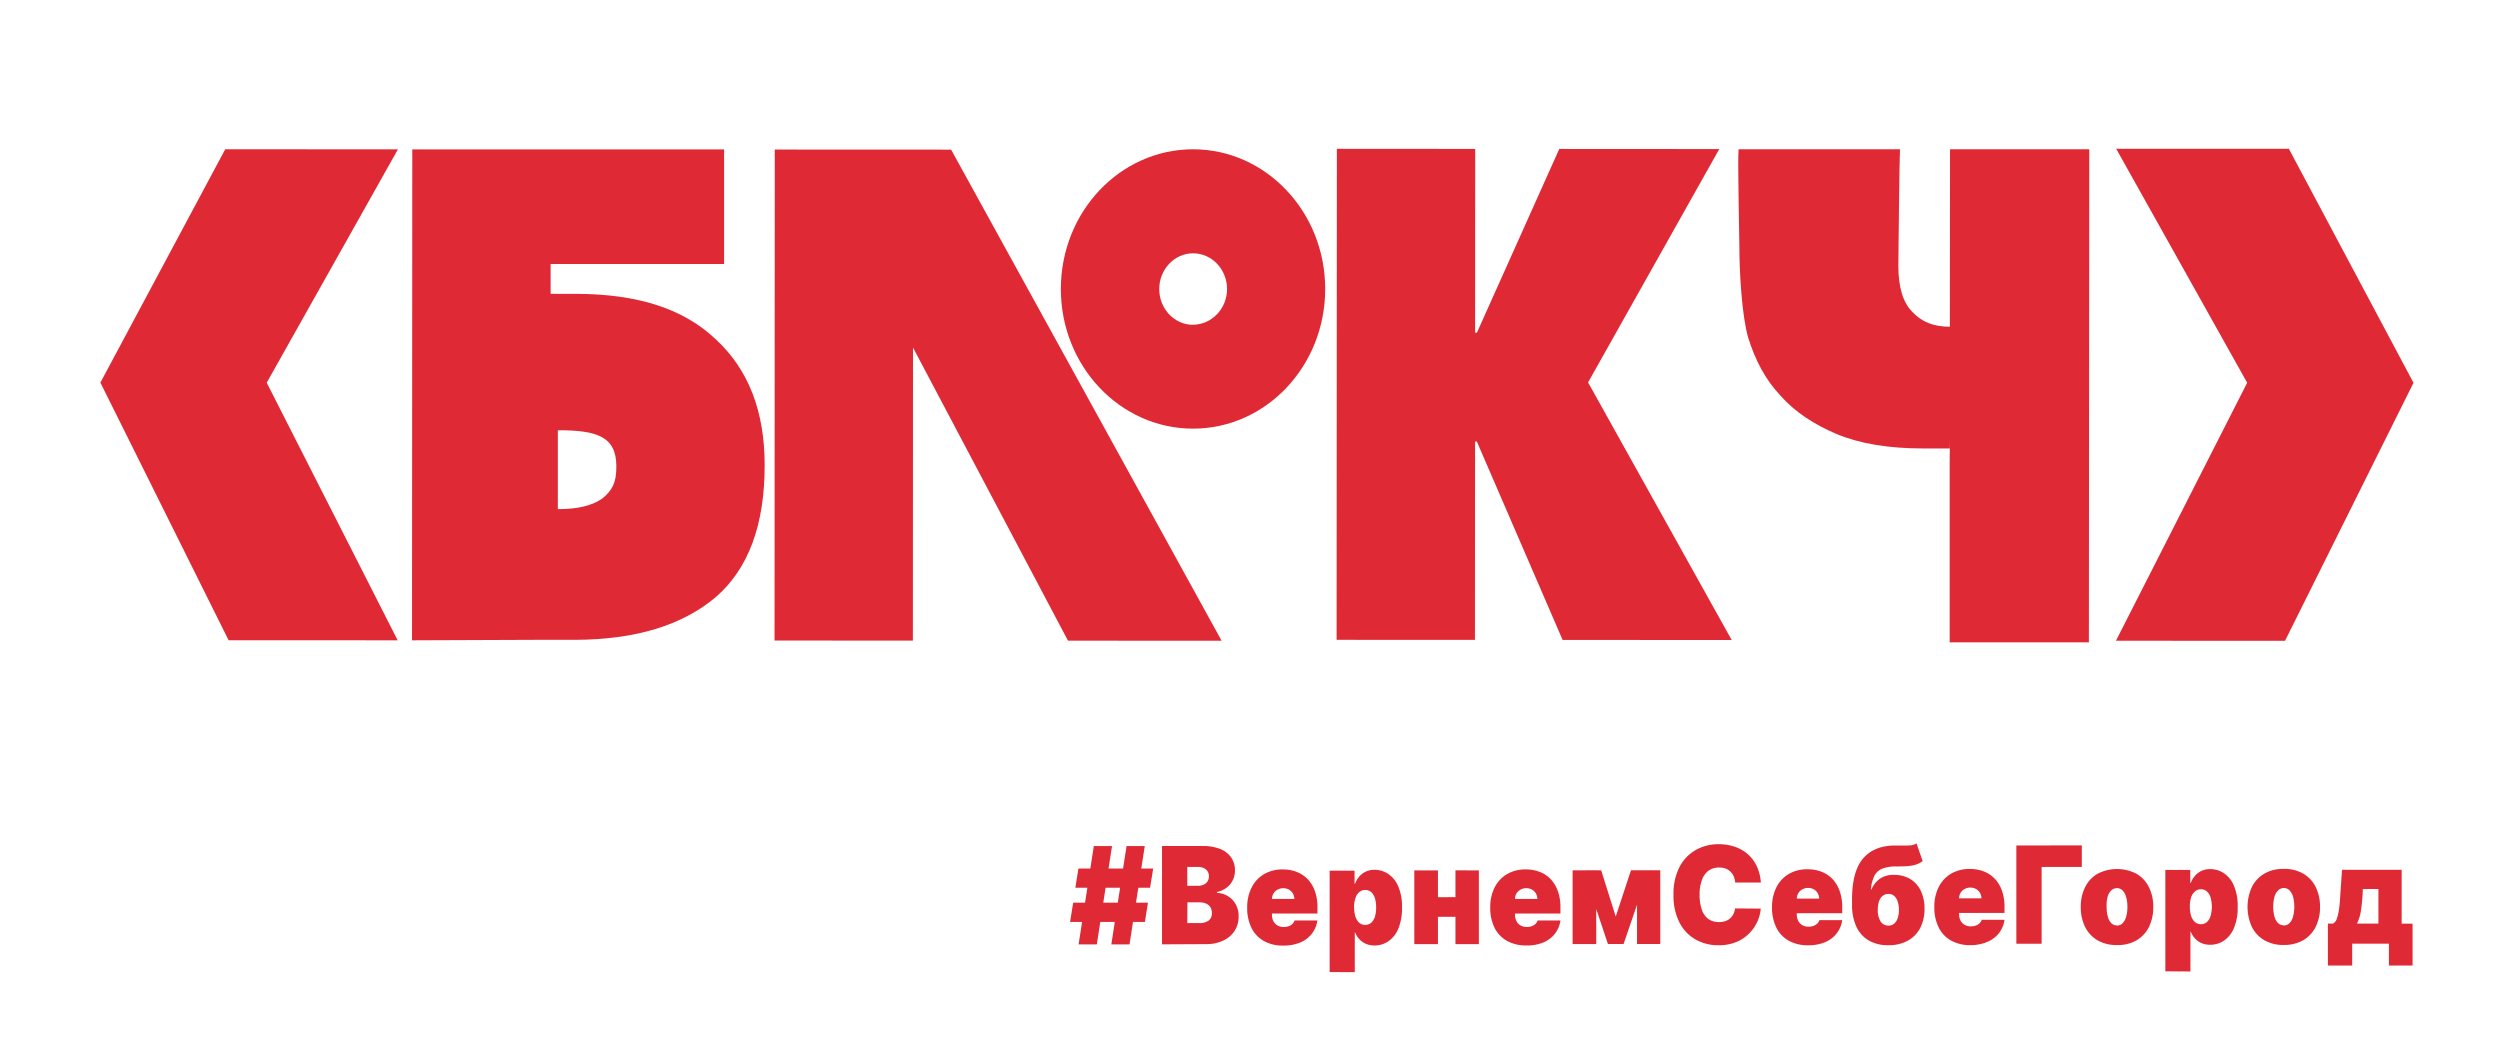
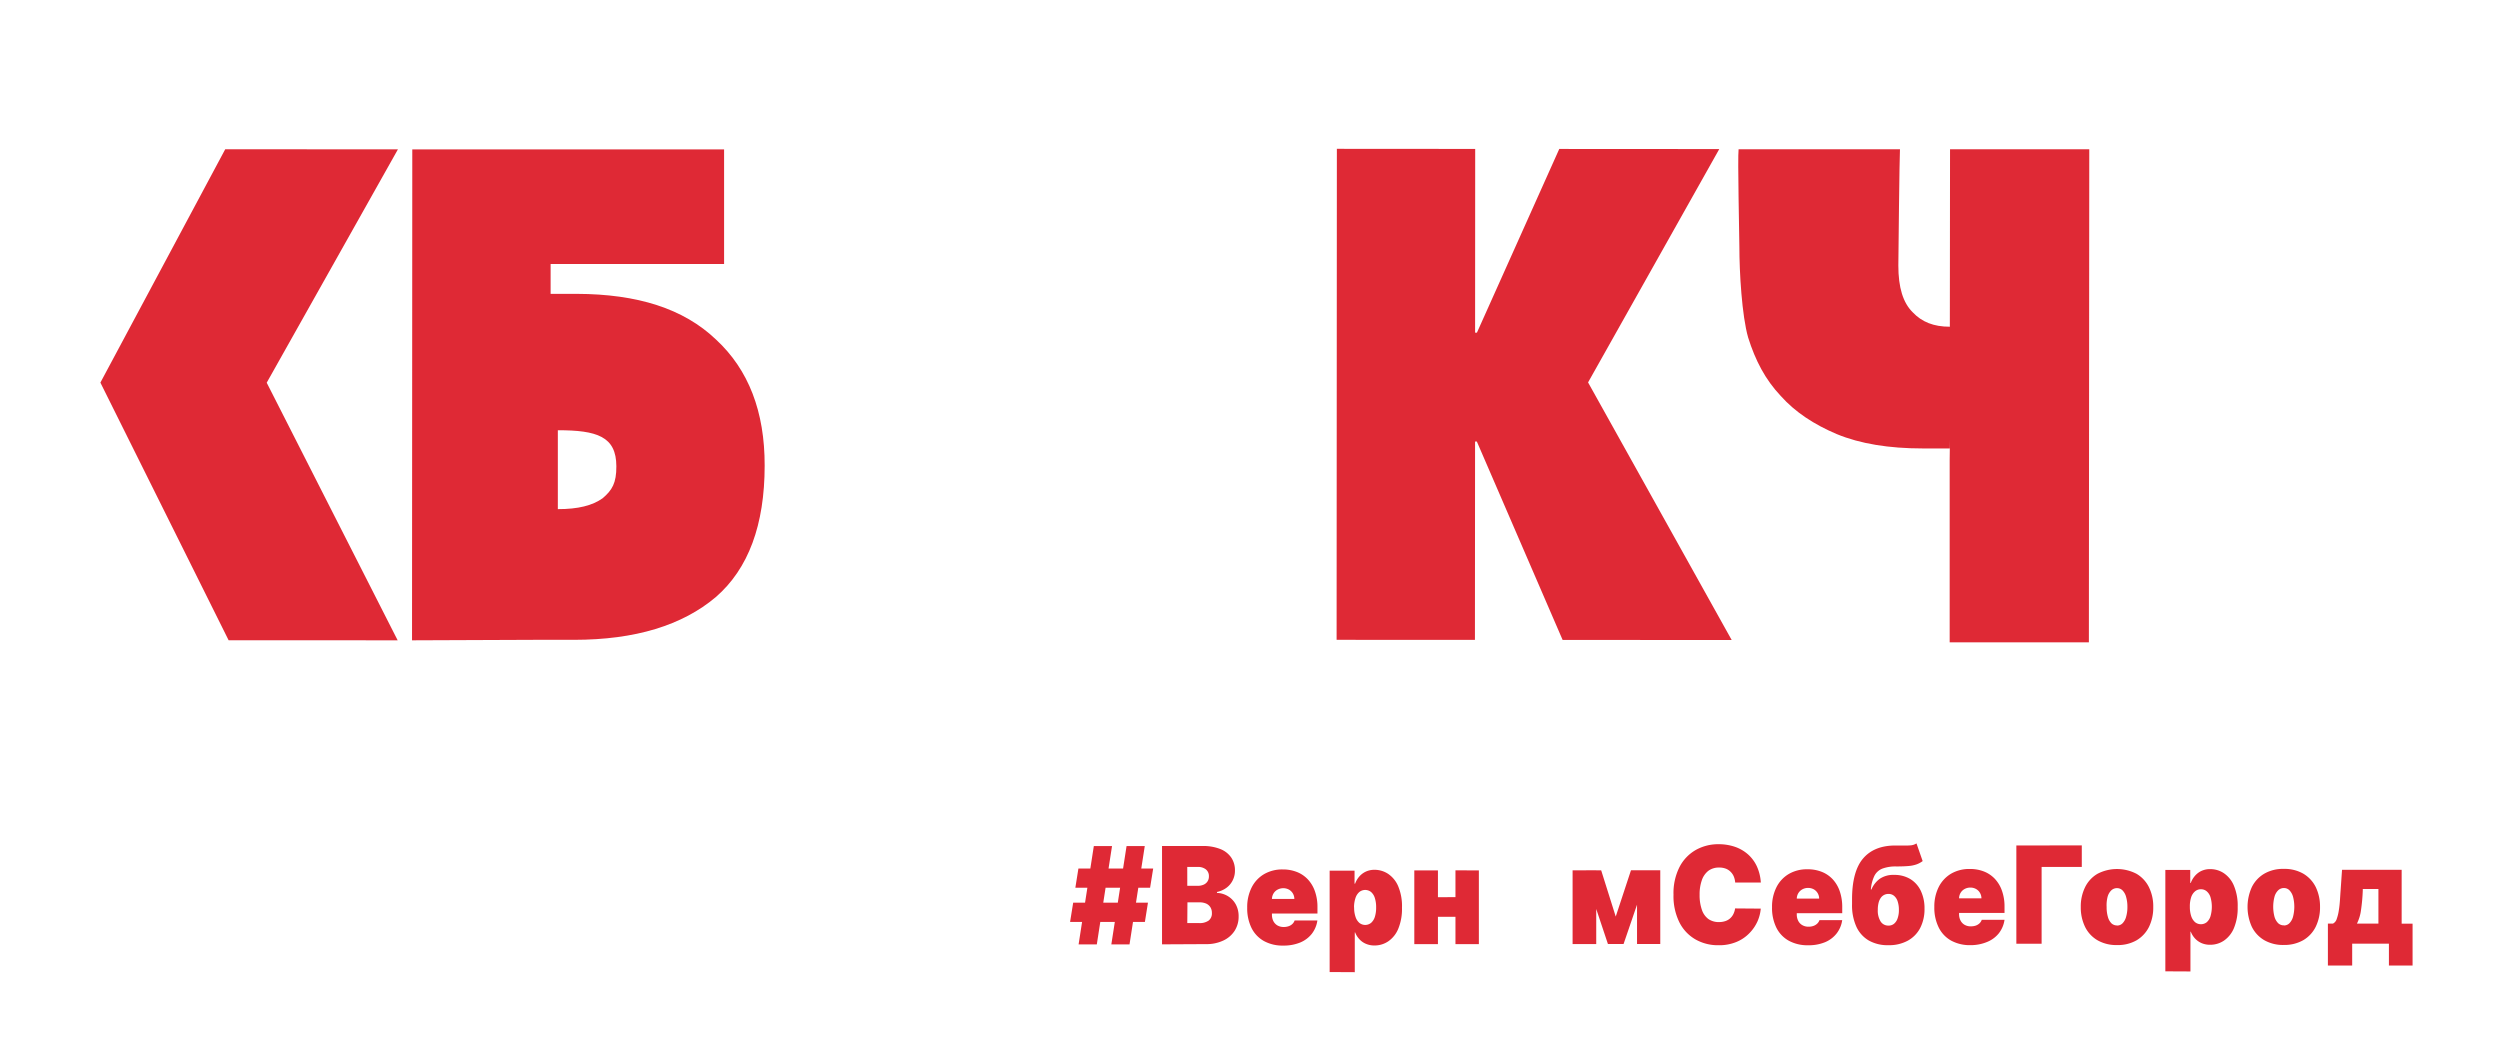
<svg xmlns="http://www.w3.org/2000/svg" id="Слой_1" data-name="Слой 1" viewBox="0 0 769 327">
  <defs>
    <style>.cls-1,.cls-2{fill:#df2935;}.cls-1{fill-rule:evenodd;}</style>
  </defs>
  <polygon class="cls-1" points="411.14 196.81 411.22 45.78 453.77 45.81 453.74 102.33 454.3 102.33 479.63 45.82 528.85 45.85 488.49 117.63 532.67 196.87 480.66 196.84 454.28 135.82 453.73 135.82 453.69 196.83 411.14 196.81 411.14 196.81" />
-   <path class="cls-1" d="M367,45.92c-22.45,0-40.66,19.21-40.68,42.93s18.19,43,40.64,43,40.66-19.21,40.67-42.94S389.4,45.93,367,45.92Zm0,54c-5.76,0-10.42-4.94-10.42-11s4.67-11,10.43-11,10.43,4.94,10.43,11S372.68,99.89,366.92,99.89Z" />
  <path class="cls-1" d="M220.25,104.45c-10-9.55-24.18-14-42.81-14.06h-8.07V81.2h0l53.36,0,0-35.24-53.37,0-42.26,0h-.28l-.08,151,37.64-.15,0,0,12.16,0c18.91,0,33.37-4.47,43.67-13.17q15-13.05,15-40.41Q235.27,118.35,220.25,104.45Zm-34.86,48.8c-3.12,2.25-7.57,3.37-13.8,3.36V132.34c12,0,18,1.89,18,11.1C189.62,148.6,188.28,150.78,185.39,153.25Z" />
-   <polygon class="cls-1" points="375.77 197.1 292.56 46.03 280.87 46.02 248.63 46.01 238.32 46 238.25 197.03 280.8 197.05 280.84 106.91 328.51 197.07 375.77 197.1" />
  <path class="cls-1" d="M642.66,45.91l-42.83,0-.06,54.59h0c-5,0-8.62-1.48-11.4-4.42-3-2.94-4.44-7.64-4.44-14.4,0-1.46.36-34.48.5-35.77l-49.64,0c-.33,2.83.24,27,.24,29.92,0,7.93.76,21.23,2.7,28,2.22,7.06,5.28,12.93,10,17.93,4.45,5,10.29,8.82,17.24,11.76,7.23,3,16.13,4.42,26.42,4.42h8.34l.07-2.67-.08,6.26,0,56.06,42.82,0Z" />
  <polygon class="cls-1" points="70.32 196.94 122.32 196.96 82.04 117.72 122.4 45.94 69.28 45.91 30.88 117.69 70.32 196.94" />
-   <polygon class="cls-1" points="702.87 197.12 650.87 197.09 691.23 117.73 650.94 45.76 704.06 45.78 742.39 117.75 702.87 197.12" />
  <path class="cls-2" d="M329.16,283.58l.95-5.91h23l-.94,5.91Zm1.62-10.51.94-5.91,23,0-.95,5.91Zm1,17.42,4.68-30.24h5.6l-4.68,30.25Zm10.07,0,4.68-30.24h5.6l-4.69,30.24Z" />
  <path class="cls-2" d="M357.44,290.48l0-30.25h12.42a14.33,14.33,0,0,1,5.5.93,7.3,7.3,0,0,1,3.37,2.63,6.91,6.91,0,0,1,1.14,4,6.54,6.54,0,0,1-.69,3,6.3,6.3,0,0,1-1.93,2.3,7.4,7.4,0,0,1-2.91,1.28v.29a6.93,6.93,0,0,1,3.36,1,6.73,6.73,0,0,1,2.41,2.5,7.5,7.5,0,0,1,.89,3.72,8,8,0,0,1-1.22,4.42,8.26,8.26,0,0,1-3.47,3,12,12,0,0,1-5.37,1.11Zm7.77-18h3.18a4.5,4.5,0,0,0,1.81-.34,2.71,2.71,0,0,0,1.22-1,2.74,2.74,0,0,0,.44-1.57,2.61,2.61,0,0,0-.95-2.16,3.84,3.84,0,0,0-2.41-.74h-3.3Zm0,11.46h3.64a4.7,4.7,0,0,0,2.93-.77,2.76,2.76,0,0,0,1-2.31,3.29,3.29,0,0,0-.46-1.79,3,3,0,0,0-1.31-1.13,5,5,0,0,0-2-.38h-3.75Z" />
  <path class="cls-2" d="M394.72,290.86a11.81,11.81,0,0,1-5.92-1.39,9.37,9.37,0,0,1-3.82-4,13.7,13.7,0,0,1-1.34-6.28A13.43,13.43,0,0,1,385,273a9.92,9.92,0,0,1,3.79-4.09,11.07,11.07,0,0,1,5.77-1.47,11.74,11.74,0,0,1,4.41.8,9.31,9.31,0,0,1,3.37,2.31,10.27,10.27,0,0,1,2.15,3.67,14.39,14.39,0,0,1,.76,4.85V281H386.05v-4.48h12.09a3.35,3.35,0,0,0-.47-1.72,3.26,3.26,0,0,0-1.22-1.17,3.63,3.63,0,0,0-1.73-.42,3.75,3.75,0,0,0-1.72.43,3.24,3.24,0,0,0-1.25,1.16,3.44,3.44,0,0,0-.5,1.72v4.85a4.3,4.3,0,0,0,.43,1.95,3.3,3.3,0,0,0,1.25,1.34,3.77,3.77,0,0,0,2,.48,4.26,4.26,0,0,0,1.46-.24,3.12,3.12,0,0,0,1.14-.68,2.66,2.66,0,0,0,.7-1.09h7a8.72,8.72,0,0,1-1.71,4.1,8.92,8.92,0,0,1-3.59,2.69A13.27,13.27,0,0,1,394.72,290.86Z" />
  <path class="cls-2" d="M409,299l0-31.19h7.66v4h.17a7.08,7.08,0,0,1,1.23-2.12,6.09,6.09,0,0,1,2-1.55,6.31,6.31,0,0,1,2.8-.59,7.57,7.57,0,0,1,4.05,1.2,8.6,8.6,0,0,1,3.13,3.76,15.74,15.74,0,0,1,1.21,6.68,16,16,0,0,1-1.15,6.51,8.62,8.62,0,0,1-3.07,3.85,7.46,7.46,0,0,1-4.22,1.28,6.59,6.59,0,0,1-2.69-.53,5.71,5.71,0,0,1-2-1.43,6.37,6.37,0,0,1-1.28-2.06h-.11v12.23Zm7.53-19.85a8.65,8.65,0,0,0,.42,2.85,4.11,4.11,0,0,0,1.17,1.86,2.87,2.87,0,0,0,3.64,0,4.1,4.1,0,0,0,1.15-1.85,9.44,9.44,0,0,0,.39-2.89,9.17,9.17,0,0,0-.4-2.89,4,4,0,0,0-1.15-1.84,2.89,2.89,0,0,0-3.63,0,4.09,4.09,0,0,0-1.18,1.85A9.06,9.06,0,0,0,416.5,279.1Z" />
  <path class="cls-2" d="M442.31,267.74l0,22.68h-7.27l0-22.69Zm8.06,8.2V282H439.58V276Zm4.53-8.21v22.68H447.7l0-22.69Z" />
-   <path class="cls-2" d="M469.48,290.82a11.92,11.92,0,0,1-5.92-1.4,9.43,9.43,0,0,1-3.82-4,13.8,13.8,0,0,1-1.34-6.28,13.43,13.43,0,0,1,1.34-6.15,10,10,0,0,1,3.79-4.09,11.07,11.07,0,0,1,5.77-1.47,11.7,11.7,0,0,1,4.41.8,9.22,9.22,0,0,1,3.37,2.31,10.35,10.35,0,0,1,2.15,3.67,14.39,14.39,0,0,1,.76,4.85V281H460.81v-4.49h12.08a3.38,3.38,0,0,0-.47-1.72,3.16,3.16,0,0,0-1.22-1.16,3.4,3.4,0,0,0-1.72-.42,3.63,3.63,0,0,0-1.73.42,3.32,3.32,0,0,0-1.25,1.16,3.36,3.36,0,0,0-.49,1.72v4.85a4.24,4.24,0,0,0,.44,1.95,3.21,3.21,0,0,0,1.24,1.34,3.7,3.7,0,0,0,2,.48,4.26,4.26,0,0,0,1.46-.23,3.29,3.29,0,0,0,1.14-.69,2.69,2.69,0,0,0,.7-1.08H480a8.73,8.73,0,0,1-1.72,4.1,8.92,8.92,0,0,1-3.59,2.69A13.09,13.09,0,0,1,469.48,290.82Z" />
  <path class="cls-2" d="M491,267.7v22.69h-7.27V267.71Zm6,14.24,4.69-14.24h5.48l-7.76,22.68h-4.81l-7.57-22.67h5.49Zm6.55,8.44V267.7h7.15l0,22.68Z" />
  <path class="cls-2" d="M541.63,271.46h-7.89a5.82,5.82,0,0,0-.44-1.88,4.42,4.42,0,0,0-1-1.45,4.14,4.14,0,0,0-1.5-.95,5.45,5.45,0,0,0-2-.32,5.38,5.38,0,0,0-3.31,1,6.24,6.24,0,0,0-2,2.88,13.1,13.1,0,0,0-.69,4.5,13.49,13.49,0,0,0,.71,4.65,5.84,5.84,0,0,0,2,2.81,5.54,5.54,0,0,0,3.23.93,6.13,6.13,0,0,0,1.94-.29,4.19,4.19,0,0,0,2.5-2.16,5.6,5.6,0,0,0,.54-1.75l7.89.06a12.12,12.12,0,0,1-1,3.91,12.57,12.57,0,0,1-2.5,3.65,11.77,11.77,0,0,1-4,2.7,13.7,13.7,0,0,1-5.52,1,13.89,13.89,0,0,1-7.07-1.79,12.56,12.56,0,0,1-4.94-5.25,18.13,18.13,0,0,1-1.81-8.49,17.82,17.82,0,0,1,1.84-8.51,12.75,12.75,0,0,1,5-5.25,14,14,0,0,1,7-1.78,15.42,15.42,0,0,1,5,.78,12,12,0,0,1,4,2.28,11.37,11.37,0,0,1,2.77,3.68A14,14,0,0,1,541.63,271.46Z" />
  <path class="cls-2" d="M556.16,290.76a11.89,11.89,0,0,1-5.92-1.39,9.34,9.34,0,0,1-3.82-4,13.67,13.67,0,0,1-1.34-6.28,13.26,13.26,0,0,1,1.34-6.14,9.88,9.88,0,0,1,3.79-4.1,11,11,0,0,1,5.77-1.46,11.65,11.65,0,0,1,4.4.79,9.26,9.26,0,0,1,3.38,2.31,10.35,10.35,0,0,1,2.15,3.67,14.75,14.75,0,0,1,.76,4.86v1.89H547.49v-4.49h12.08a3.28,3.28,0,0,0-1.68-2.88,3.75,3.75,0,0,0-3.45,0,3.32,3.32,0,0,0-1.25,1.16,3.38,3.38,0,0,0-.5,1.73v4.84a4.24,4.24,0,0,0,.43,1.95,3.17,3.17,0,0,0,1.25,1.34,3.68,3.68,0,0,0,2,.49,4.2,4.2,0,0,0,1.45-.24,3.11,3.11,0,0,0,1.14-.69,2.53,2.53,0,0,0,.7-1.08h7a8.59,8.59,0,0,1-1.72,4.1,8.8,8.8,0,0,1-3.58,2.69A13.09,13.09,0,0,1,556.16,290.76Z" />
  <path class="cls-2" d="M589.51,259.43l1.9,5.44a7.33,7.33,0,0,1-1.84,1,9.72,9.72,0,0,1-2.45.51c-1,.09-2.25.14-3.82.14a11.7,11.7,0,0,0-4.27.66,4.66,4.66,0,0,0-2.45,2.2,11.61,11.61,0,0,0-1.1,4.24h.16a7.9,7.9,0,0,1,2.53-3.27,7.33,7.33,0,0,1,4.46-1.23,9.37,9.37,0,0,1,5,1.29,8.5,8.5,0,0,1,3.22,3.63,12.45,12.45,0,0,1,1.13,5.47,12.58,12.58,0,0,1-1.32,5.92,9.38,9.38,0,0,1-3.82,3.92,12,12,0,0,1-6,1.39,11.68,11.68,0,0,1-6-1.44,9.49,9.49,0,0,1-3.82-4.25,15.93,15.93,0,0,1-1.33-6.88v-1.48c0-5.75,1.13-9.95,3.39-12.61s5.58-4,9.91-4h2.75A15.55,15.55,0,0,0,588,260,3.93,3.93,0,0,0,589.51,259.43Zm-8.6,25.28a2.57,2.57,0,0,0,1.69-.56,3.57,3.57,0,0,0,1.1-1.66,7.48,7.48,0,0,0,.4-2.62,8.23,8.23,0,0,0-.4-2.66,3.64,3.64,0,0,0-1.1-1.66,2.6,2.6,0,0,0-1.7-.58,2.83,2.83,0,0,0-2.42,1.28,4.62,4.62,0,0,0-.65,1.54,8.71,8.71,0,0,0-.22,2.09,6.28,6.28,0,0,0,.87,3.57A2.77,2.77,0,0,0,580.91,284.71Z" />
  <path class="cls-2" d="M606.11,290.73a12,12,0,0,1-5.92-1.39,9.34,9.34,0,0,1-3.82-4A13.67,13.67,0,0,1,595,279a13.36,13.36,0,0,1,1.34-6.14,10,10,0,0,1,3.79-4.1,11.07,11.07,0,0,1,5.77-1.46,11.55,11.55,0,0,1,4.41.79,9.22,9.22,0,0,1,3.37,2.31,10.35,10.35,0,0,1,2.15,3.67,14.44,14.44,0,0,1,.76,4.85v1.89l-19.18,0v-4.49h12.08a3.29,3.29,0,0,0-.48-1.72,3.21,3.21,0,0,0-1.21-1.16,3.52,3.52,0,0,0-1.73-.42,3.62,3.62,0,0,0-1.72.42,3.24,3.24,0,0,0-1.25,1.16,3.36,3.36,0,0,0-.49,1.72v4.85a4.24,4.24,0,0,0,.43,1.95,3.23,3.23,0,0,0,1.25,1.34,3.68,3.68,0,0,0,2,.48,4.56,4.56,0,0,0,1.46-.23,3.29,3.29,0,0,0,1.14-.69,2.7,2.7,0,0,0,.7-1.09h7a8.67,8.67,0,0,1-1.71,4.1,8.83,8.83,0,0,1-3.59,2.69A13.09,13.09,0,0,1,606.11,290.73Z" />
  <path class="cls-2" d="M640.36,260.05v6.61H628V290.3h-7.77l0-30.24Z" />
  <path class="cls-2" d="M651.2,290.7a11.59,11.59,0,0,1-6-1.47,9.71,9.71,0,0,1-3.82-4.1,13.52,13.52,0,0,1-1.33-6.12,13.36,13.36,0,0,1,1.33-6.12,9.7,9.7,0,0,1,3.81-4.11,13,13,0,0,1,12,0,9.79,9.79,0,0,1,3.82,4.11,13.33,13.33,0,0,1,1.33,6.12,13.51,13.51,0,0,1-1.32,6.12,9.91,9.91,0,0,1-3.82,4.11A11.55,11.55,0,0,1,651.2,290.7Zm0-6a2.34,2.34,0,0,0,1.69-.69,4.53,4.53,0,0,0,1.1-2,10.61,10.61,0,0,0,.4-3.06,10.87,10.87,0,0,0-.4-3.06,4.53,4.53,0,0,0-1.1-2,2.37,2.37,0,0,0-1.7-.7,2.52,2.52,0,0,0-1.77.7,4.33,4.33,0,0,0-1.13,2A10.23,10.23,0,0,0,648,279a10.52,10.52,0,0,0,.39,3.05,4.4,4.4,0,0,0,1.13,2A2.53,2.53,0,0,0,651.25,284.67Z" />
  <path class="cls-2" d="M666.06,298.78l0-31.19h7.66v4h.16a7,7,0,0,1,1.23-2.11,6,6,0,0,1,2-1.56,6.34,6.34,0,0,1,2.8-.58,7.51,7.51,0,0,1,4.05,1.19,8.58,8.58,0,0,1,3.13,3.77,15.65,15.65,0,0,1,1.22,6.67,16.15,16.15,0,0,1-1.15,6.51,8.72,8.72,0,0,1-3.08,3.86,7.52,7.52,0,0,1-4.21,1.27,6.6,6.6,0,0,1-2.7-.52,6.08,6.08,0,0,1-2-1.43,6.59,6.59,0,0,1-1.28-2.07h-.11v12.23Zm7.54-19.85a9,9,0,0,0,.41,2.86,4.24,4.24,0,0,0,1.18,1.86,2.88,2.88,0,0,0,3.63,0,4,4,0,0,0,1.14-1.85,10.6,10.6,0,0,0,0-5.77,3.88,3.88,0,0,0-1.15-1.84,2.65,2.65,0,0,0-1.8-.65,2.73,2.73,0,0,0-1.83.65A4,4,0,0,0,674,276,8.87,8.87,0,0,0,673.6,278.93Z" />
  <path class="cls-2" d="M702.49,290.67a11.55,11.55,0,0,1-6-1.47,9.76,9.76,0,0,1-3.82-4.1,14.8,14.8,0,0,1,0-12.24,9.79,9.79,0,0,1,3.82-4.11,11.43,11.43,0,0,1,6-1.48,11.59,11.59,0,0,1,6,1.47,9.89,9.89,0,0,1,3.82,4.1,13.65,13.65,0,0,1,1.33,6.12,13.46,13.46,0,0,1-1.33,6.12,9.77,9.77,0,0,1-3.81,4.11A11.69,11.69,0,0,1,702.49,290.67Zm.06-6a2.32,2.32,0,0,0,1.68-.69,4.59,4.59,0,0,0,1.11-2,12.24,12.24,0,0,0,0-6.13,4.66,4.66,0,0,0-1.11-2,2.34,2.34,0,0,0-1.69-.69,2.5,2.5,0,0,0-1.77.7,4.29,4.29,0,0,0-1.14,2,12.2,12.2,0,0,0,0,6.12,4.56,4.56,0,0,0,1.14,2A2.52,2.52,0,0,0,702.55,284.64Z" />
  <path class="cls-2" d="M716.06,297V284.1h1.56a2.36,2.36,0,0,0,1.17-1.47,13.7,13.7,0,0,0,.65-2.73c.16-1,.27-2.1.34-3.17s.13-2,.19-2.79l.44-6.38,18.34,0v16.55h3.36V297h-7.28v-6.73h-11.3V297ZM725,284.09h6.6V273.46h-4.81v.47a55.68,55.68,0,0,1-.56,6.12A13.12,13.12,0,0,1,725,284.09Z" />
</svg>